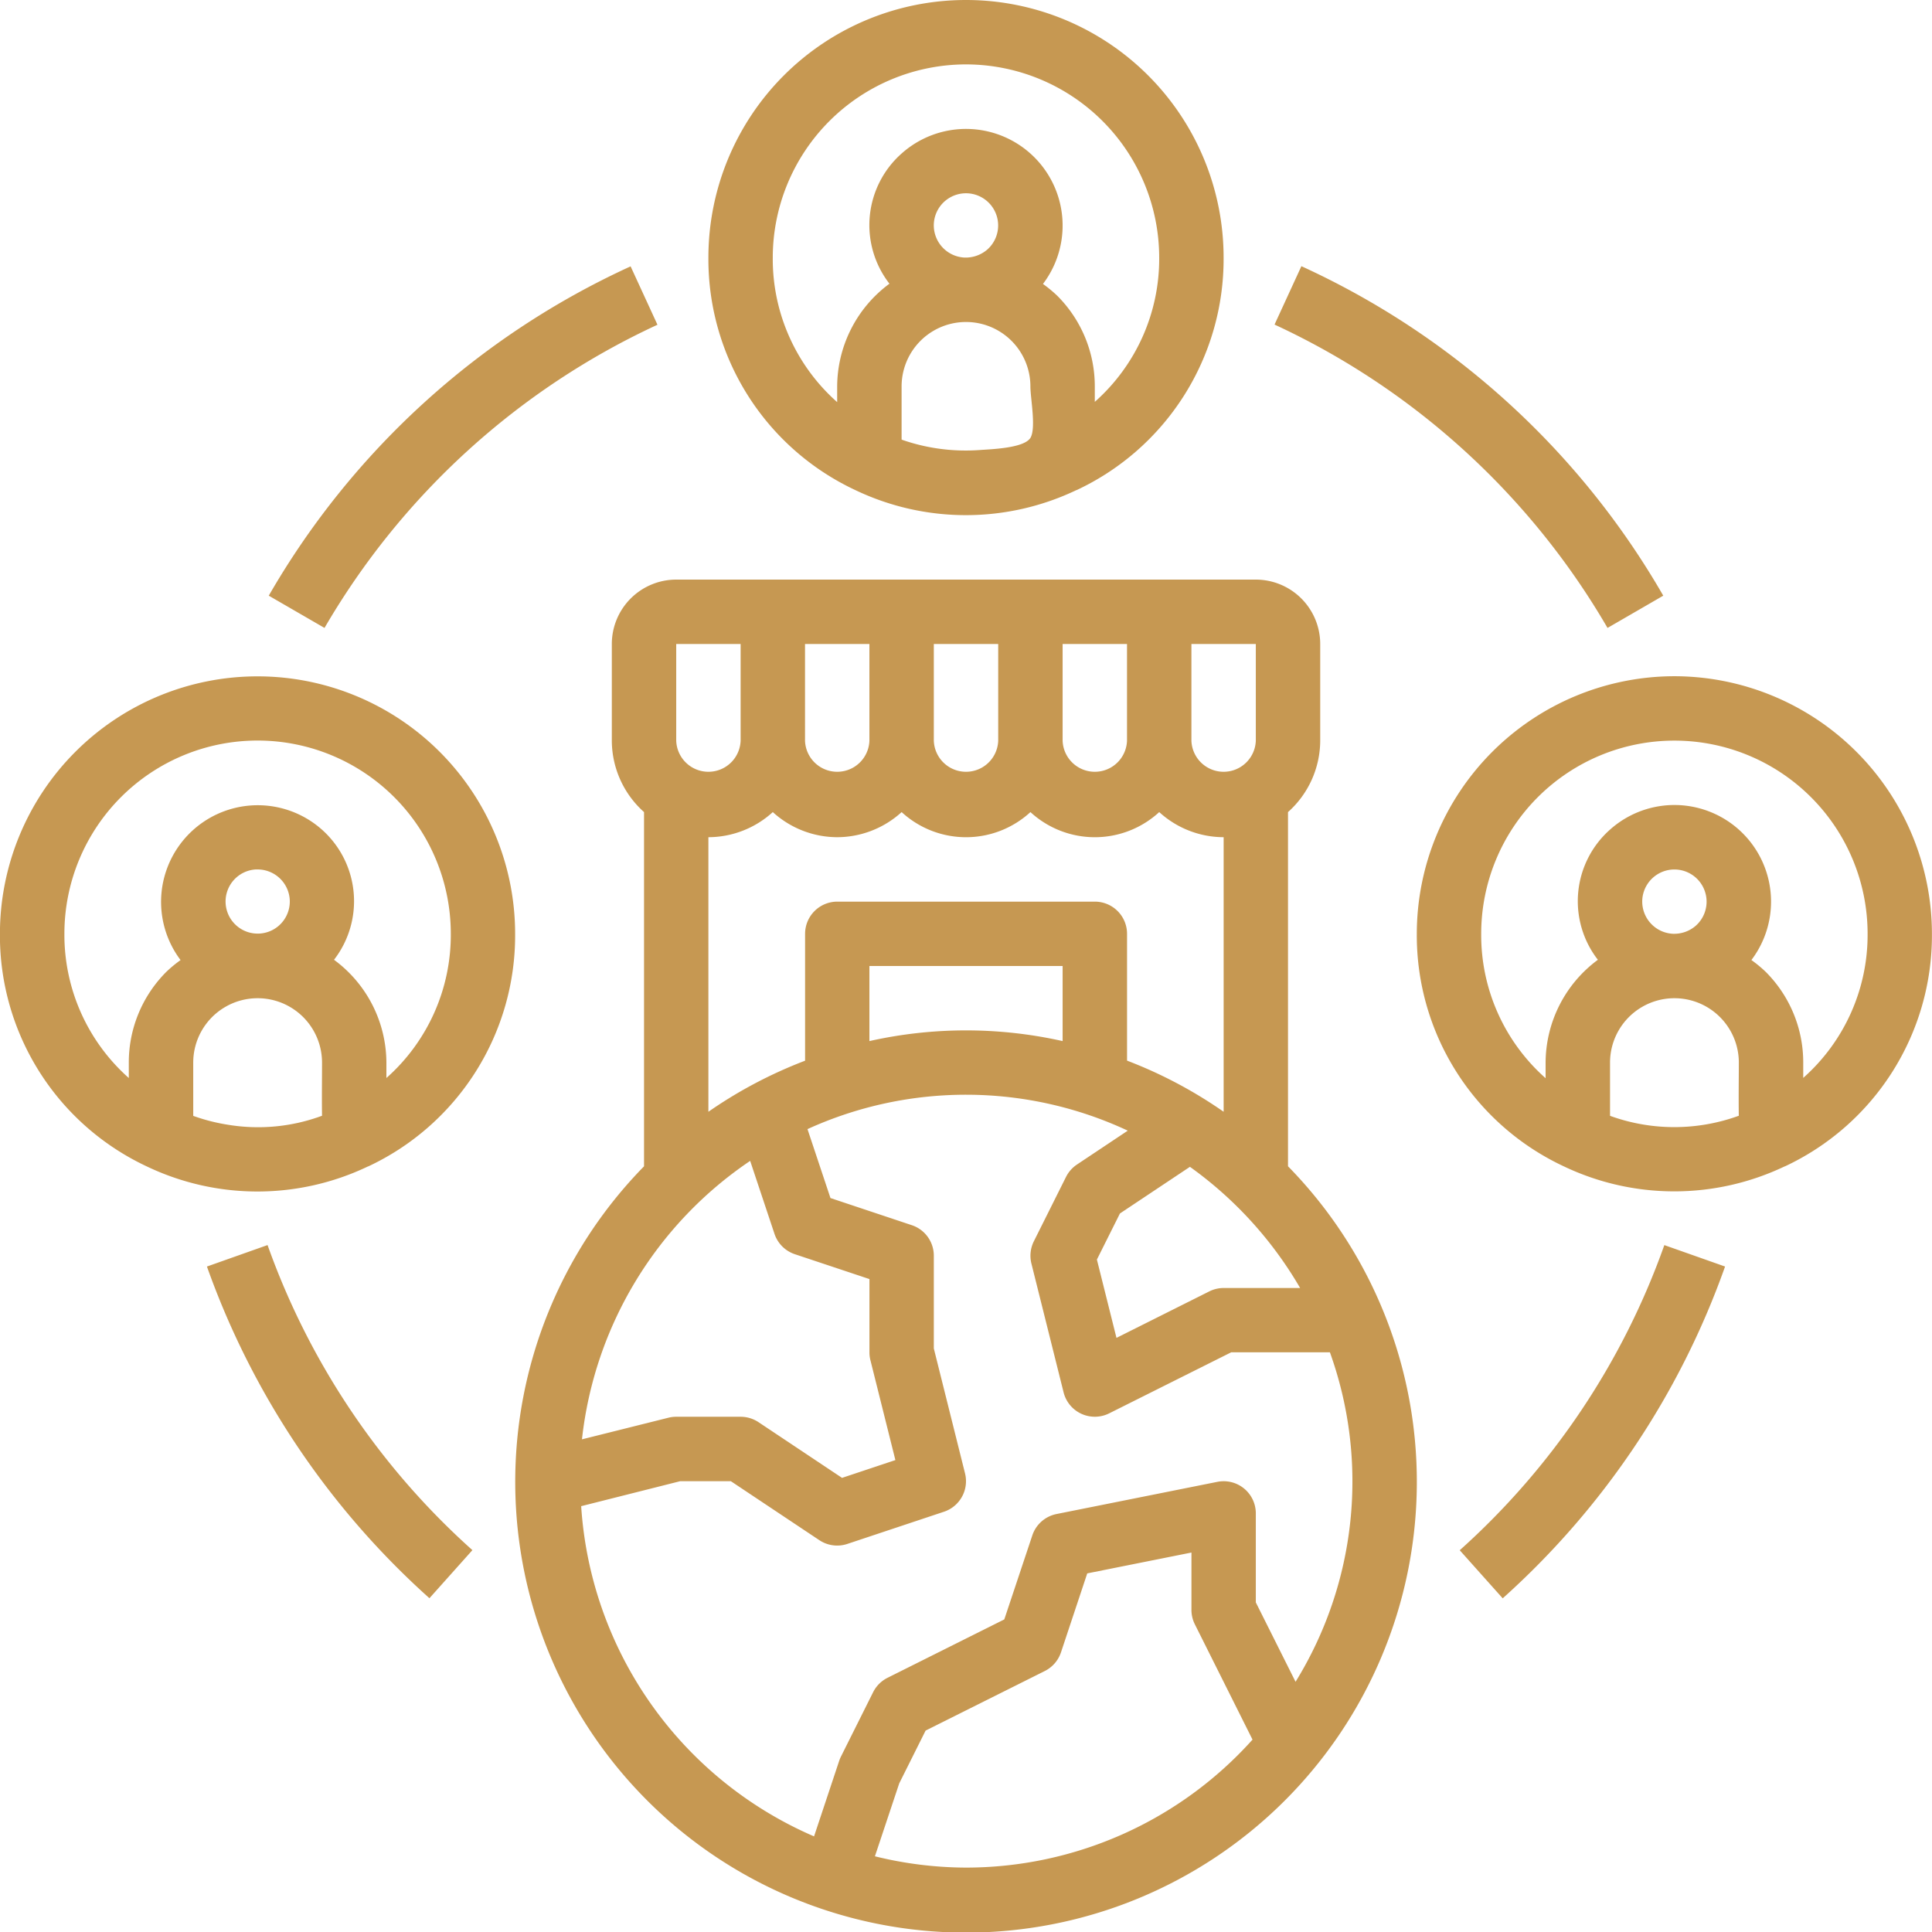
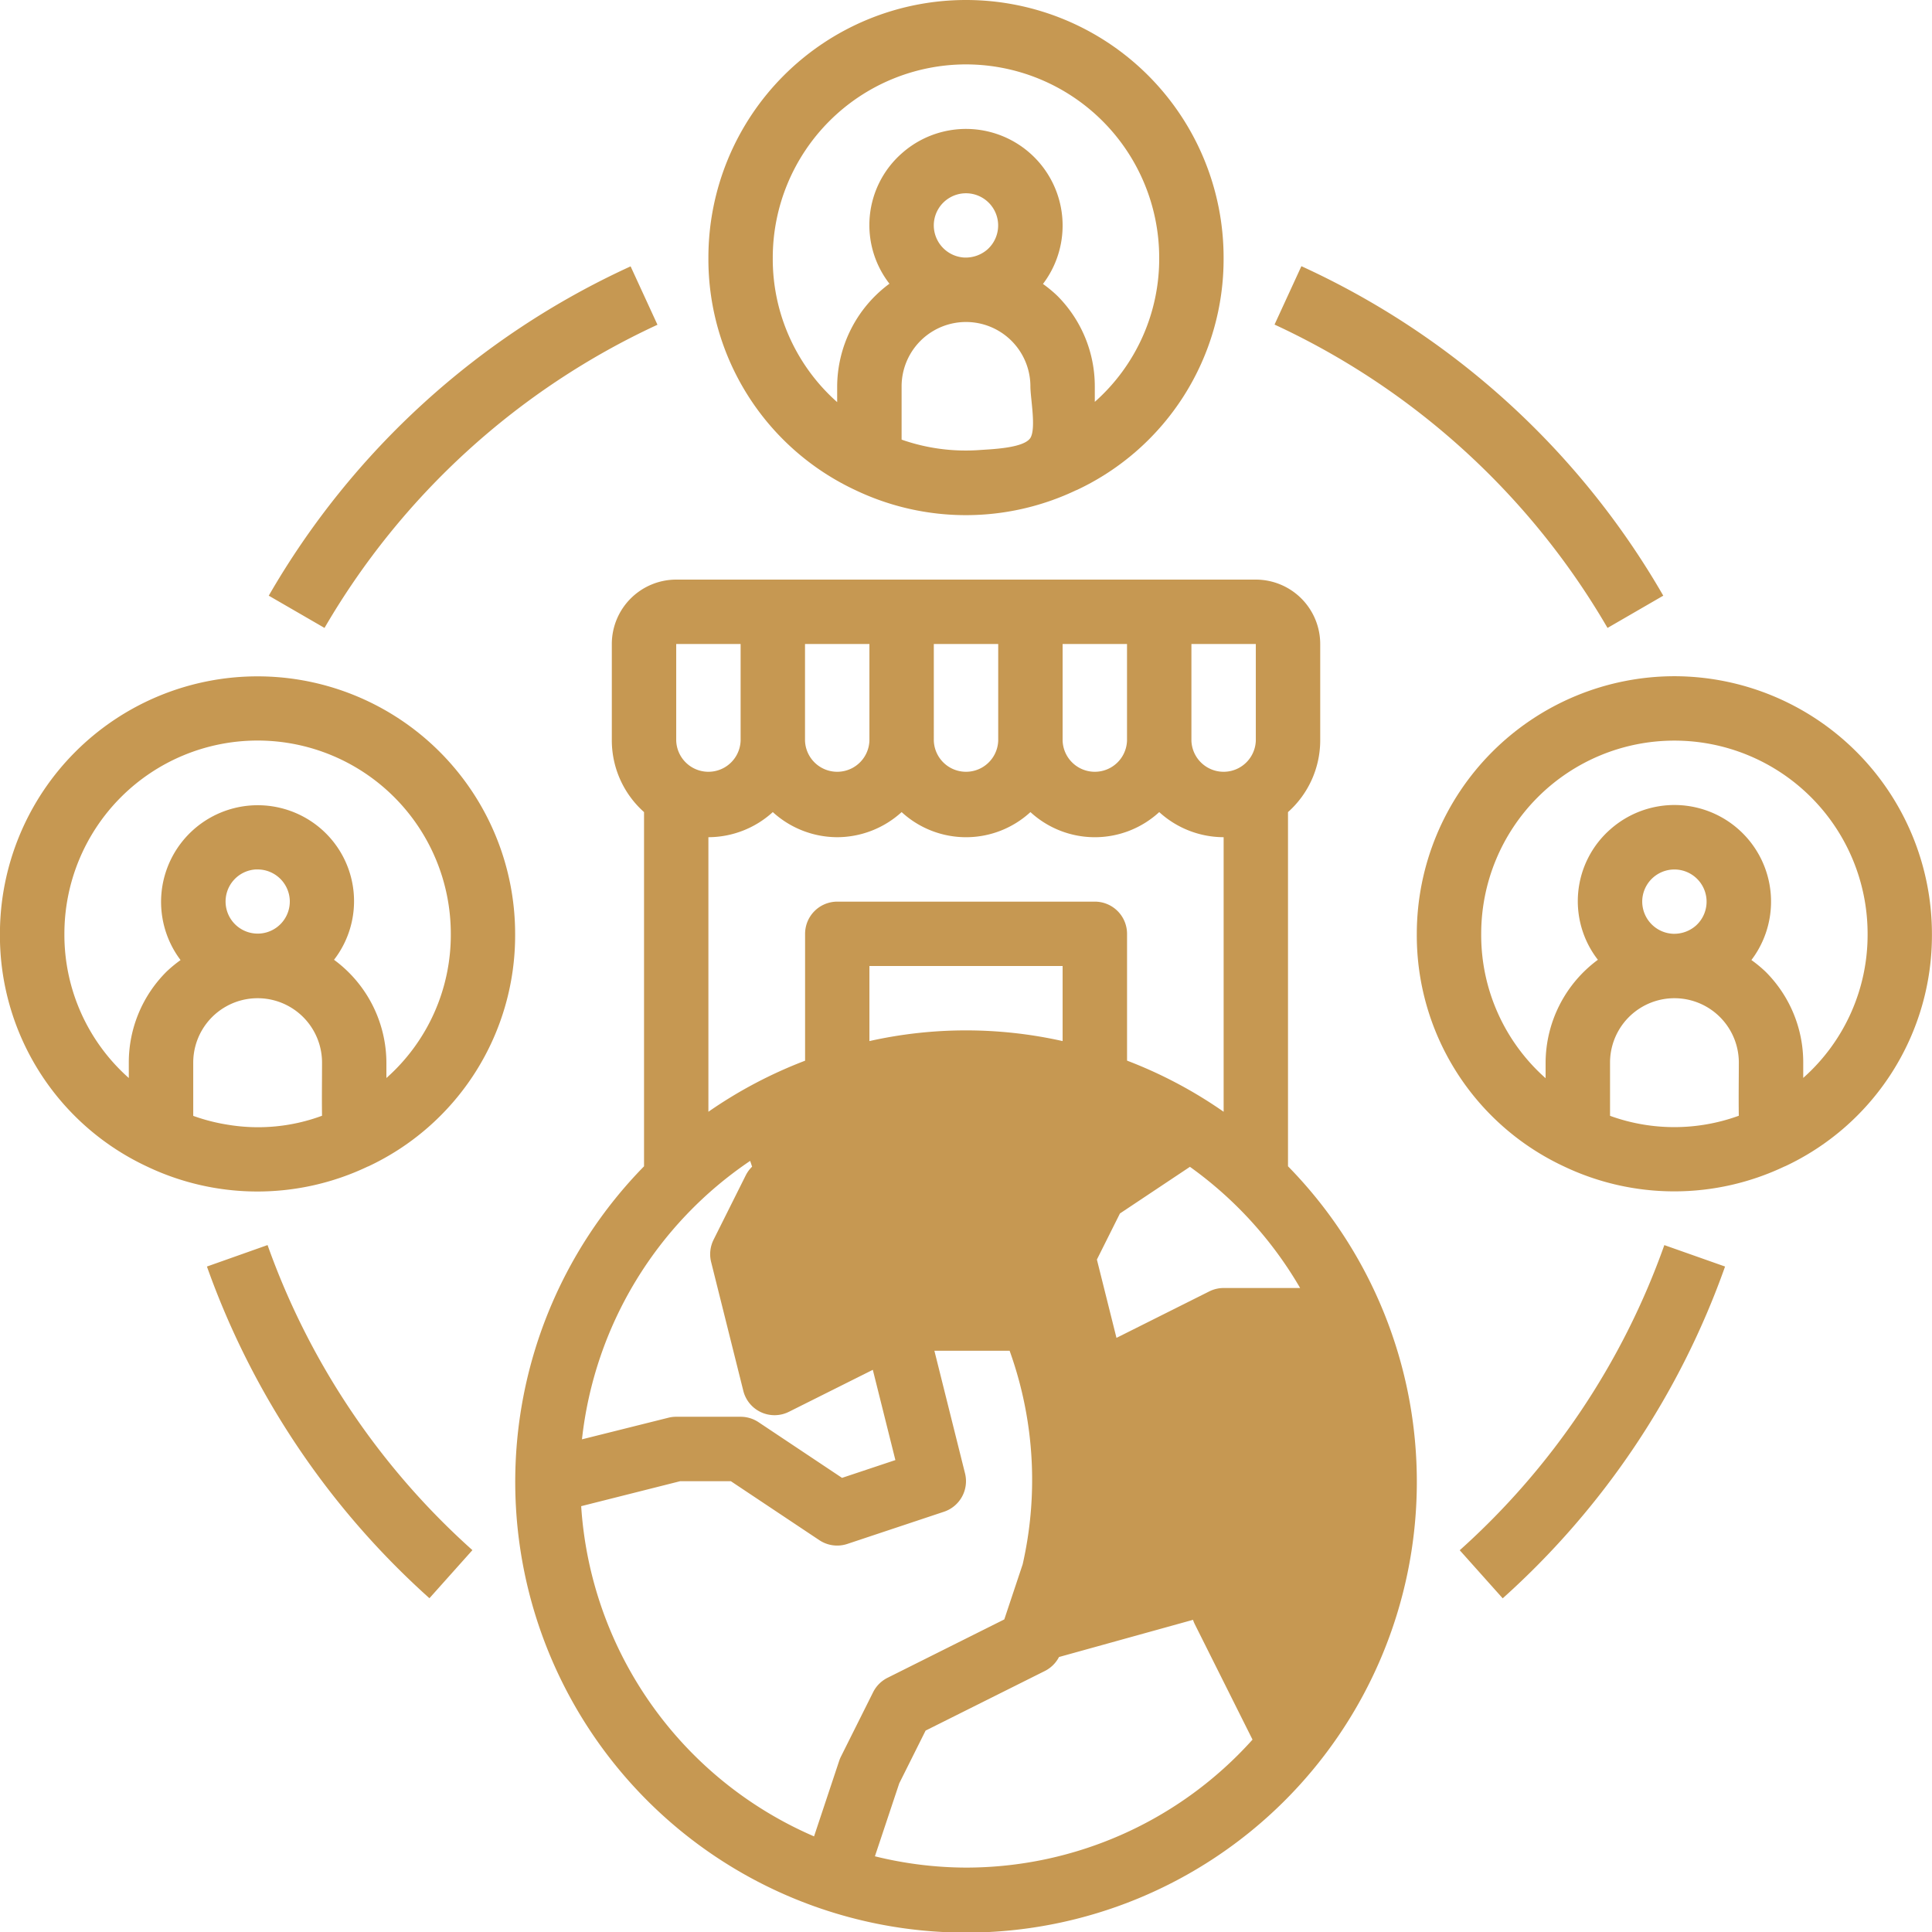
<svg xmlns="http://www.w3.org/2000/svg" width="56.25" height="56.25" viewBox="0 0 56.25 56.25">
-   <path id="icon-3.69475fcb" d="M39.375,35.832V25.519a2.8,2.8,0,0,0,.938-2.081V20.625a1.877,1.877,0,0,0-1.875-1.875H21.563a1.877,1.877,0,0,0-1.875,1.875v2.813a2.8,2.8,0,0,0,.938,2.081V35.832a13.125,13.125,0,1,0,18.75,0Zm.353,3.543H37.5a.94.94,0,0,0-.419.1l-2.7,1.352-.57-2.28.671-1.342,2.038-1.358A11.339,11.339,0,0,1,39.728,39.375Zm-3.165-18.75h1.875v2.813a.938.938,0,0,1-1.875,0Zm-3.75,0h1.875v2.813a.938.938,0,0,1-1.875,0Zm-3.75,0h1.875v2.813a.938.938,0,0,1-1.875,0Zm-3.75,0h1.875v2.813a.938.938,0,0,1-1.875,0Zm.938,5.625a2.794,2.794,0,0,0,1.875-.731,2.769,2.769,0,0,0,3.75,0,2.769,2.769,0,0,0,3.75,0,2.789,2.789,0,0,0,1.875.731v7.994a13.054,13.054,0,0,0-2.812-1.489V29.063a.938.938,0,0,0-.937-.937h-7.5a.938.938,0,0,0-.937.938v3.693A13.138,13.138,0,0,0,22.5,34.244V26.25a2.794,2.794,0,0,0,1.875-.731A2.794,2.794,0,0,0,26.25,26.25ZM32.813,30v2.186a12.861,12.861,0,0,0-5.625,0V30Zm-11.25-9.375h1.875v2.813a.938.938,0,0,1-1.875,0Zm2.153,15.049.708,2.124a.937.937,0,0,0,.593.593l2.172.724V41.25a.925.925,0,0,0,.028.227l.727,2.908-1.553.518-2.431-1.621a.943.943,0,0,0-.52-.158H21.563a.936.936,0,0,0-.228.028l-2.516.629a11.258,11.258,0,0,1,4.9-8.109ZM30,56.25a11.2,11.2,0,0,1-2.652-.329l.708-2.123.768-1.537,3.471-1.735a.941.941,0,0,0,.47-.542l.765-2.3,3.034-.607V48.75a.94.94,0,0,0,.1.419l1.678,3.355A11.213,11.213,0,0,1,30,56.25Zm8.438-7.721V45.938a.936.936,0,0,0-1.121-.919l-4.687.938a.936.936,0,0,0-.7.623l-.815,2.444-3.4,1.7a.939.939,0,0,0-.419.419l-.937,1.875a.938.938,0,0,0-.051.123l-.732,2.2a11.263,11.263,0,0,1-6.78-9.614L21.678,45h1.476l2.576,1.717a.937.937,0,0,0,.816.109l2.813-.937a.938.938,0,0,0,.613-1.116l-.909-3.638v-2.7a.936.936,0,0,0-.641-.889l-2.368-.79-.669-2.007a11.131,11.131,0,0,1,9.325.045l-1.479.986a.94.94,0,0,0-.319.361l-.937,1.875a.945.945,0,0,0-.071.646l.937,3.75a.937.937,0,0,0,1.329.612l3.552-1.777h2.873a11.106,11.106,0,0,1-1,9.593ZM26.78,16.145a7.466,7.466,0,0,0,6.433,0l.006,0h0A7.425,7.425,0,0,0,37.5,9.375a7.5,7.5,0,0,0-15,0A7.422,7.422,0,0,0,26.78,16.145Zm5.073-1.491c-.231.274-1.139.3-1.463.324a5.636,5.636,0,0,1-2.235-.293l-.03-.012V13.125a1.875,1.875,0,0,1,3.75,0c0,.344.172,1.217,0,1.5A.245.245,0,0,1,31.853,14.654ZM29.064,8.379a.937.937,0,1,1,1.557.761.966.966,0,0,1-.679.233.94.94,0,0,1-.878-.995ZM30,3.75a5.631,5.631,0,0,1,5.625,5.625,5.564,5.564,0,0,1-1.875,4.2v-.446a3.726,3.726,0,0,0-1.1-2.65,3.861,3.861,0,0,0-.409-.337,2.813,2.813,0,0,0-4.105-3.807,2.783,2.783,0,0,0-.365,3.8,3.74,3.74,0,0,0-1.522,3v.448a5.566,5.566,0,0,1-1.875-4.2A5.631,5.631,0,0,1,30,3.75ZM50.625,21.563a7.509,7.509,0,0,0-7.5,7.5,7.422,7.422,0,0,0,4.28,6.77,7.466,7.466,0,0,0,6.433,0l.006,0h0a7.425,7.425,0,0,0,4.279-6.769A7.509,7.509,0,0,0,50.625,21.563ZM52.5,34.36a5.49,5.49,0,0,1-3.719.013l-.03-.012V32.813a1.875,1.875,0,0,1,3.75,0C52.5,33.328,52.492,33.845,52.5,34.36Zm-2.81-6.293a.937.937,0,1,1,1.557.761.958.958,0,0,1-.679.233.94.94,0,0,1-.878-.995Zm4.686,5.192v-.446a3.726,3.726,0,0,0-1.1-2.65,3.861,3.861,0,0,0-.409-.337,2.813,2.813,0,0,0-4.105-3.807,2.783,2.783,0,0,0-.365,3.8,3.74,3.74,0,0,0-1.522,3v.448A5.566,5.566,0,0,1,45,29.063a5.625,5.625,0,0,1,11.25,0A5.564,5.564,0,0,1,54.375,33.259ZM12.588,35.836l.006,0h0a7.425,7.425,0,0,0,4.279-6.769,7.5,7.5,0,0,0-15,0,7.422,7.422,0,0,0,4.28,6.77,7.466,7.466,0,0,0,6.433,0Zm-5.454-6.01a3.766,3.766,0,0,0-.409.337,3.727,3.727,0,0,0-1.1,2.65v.448a5.569,5.569,0,0,1-1.875-4.2,5.625,5.625,0,0,1,11.25,0,5.564,5.564,0,0,1-1.875,4.2v-.446A3.733,3.733,0,0,0,11.6,29.819a2.788,2.788,0,0,0-.364-3.8,2.814,2.814,0,0,0-4.105,3.807Zm3.177-1.759a.935.935,0,1,1-.993-.878h.058a.938.938,0,0,1,.935.879Zm-1.766,6.56a5.5,5.5,0,0,1-1.014-.253c-.01,0-.02-.008-.03-.012V32.813a1.875,1.875,0,1,1,3.75,0c0,.516-.008,1.032,0,1.547A5.356,5.356,0,0,1,8.544,34.627ZM48.678,20.157l1.623-.939A23.375,23.375,0,0,0,39.765,9.625l-.782,1.7A21.8,21.8,0,0,1,48.678,20.157ZM9.7,19.218l1.623.939a21.8,21.8,0,0,1,9.694-8.827l-.782-1.7A23.378,23.378,0,0,0,9.7,19.218ZM9.665,38.125,7.9,38.75a23.529,23.529,0,0,0,6.478,9.657l1.251-1.4A21.649,21.649,0,0,1,9.665,38.125Zm34.71,8.885,1.251,1.4A23.517,23.517,0,0,0,52.1,38.75l-1.768-.624A21.637,21.637,0,0,1,44.375,47.01Z" transform="translate(-1.875 -1.875)" fill="#c69852" />
+   <path id="icon-3.69475fcb" d="M39.375,35.832V25.519a2.8,2.8,0,0,0,.938-2.081V20.625a1.877,1.877,0,0,0-1.875-1.875H21.563a1.877,1.877,0,0,0-1.875,1.875v2.813a2.8,2.8,0,0,0,.938,2.081V35.832a13.125,13.125,0,1,0,18.75,0Zm.353,3.543H37.5a.94.94,0,0,0-.419.1l-2.7,1.352-.57-2.28.671-1.342,2.038-1.358A11.339,11.339,0,0,1,39.728,39.375Zm-3.165-18.75h1.875v2.813a.938.938,0,0,1-1.875,0Zm-3.75,0h1.875v2.813a.938.938,0,0,1-1.875,0Zm-3.75,0h1.875v2.813a.938.938,0,0,1-1.875,0Zm-3.75,0h1.875v2.813a.938.938,0,0,1-1.875,0Zm.938,5.625a2.794,2.794,0,0,0,1.875-.731,2.769,2.769,0,0,0,3.75,0,2.769,2.769,0,0,0,3.75,0,2.789,2.789,0,0,0,1.875.731v7.994a13.054,13.054,0,0,0-2.812-1.489V29.063a.938.938,0,0,0-.937-.937h-7.5a.938.938,0,0,0-.937.938v3.693A13.138,13.138,0,0,0,22.5,34.244V26.25a2.794,2.794,0,0,0,1.875-.731A2.794,2.794,0,0,0,26.25,26.25ZM32.813,30v2.186a12.861,12.861,0,0,0-5.625,0V30Zm-11.25-9.375h1.875v2.813a.938.938,0,0,1-1.875,0Zm2.153,15.049.708,2.124a.937.937,0,0,0,.593.593l2.172.724V41.25a.925.925,0,0,0,.028.227l.727,2.908-1.553.518-2.431-1.621a.943.943,0,0,0-.52-.158H21.563a.936.936,0,0,0-.228.028l-2.516.629a11.258,11.258,0,0,1,4.9-8.109ZM30,56.25a11.2,11.2,0,0,1-2.652-.329l.708-2.123.768-1.537,3.471-1.735a.941.941,0,0,0,.47-.542l.765-2.3,3.034-.607V48.75a.94.94,0,0,0,.1.419l1.678,3.355A11.213,11.213,0,0,1,30,56.25Zm8.438-7.721V45.938a.936.936,0,0,0-1.121-.919l-4.687.938a.936.936,0,0,0-.7.623l-.815,2.444-3.4,1.7a.939.939,0,0,0-.419.419l-.937,1.875a.938.938,0,0,0-.051.123l-.732,2.2a11.263,11.263,0,0,1-6.78-9.614L21.678,45h1.476l2.576,1.717a.937.937,0,0,0,.816.109l2.813-.937a.938.938,0,0,0,.613-1.116l-.909-3.638v-2.7a.936.936,0,0,0-.641-.889l-2.368-.79-.669-2.007l-1.479.986a.94.94,0,0,0-.319.361l-.937,1.875a.945.945,0,0,0-.071.646l.937,3.75a.937.937,0,0,0,1.329.612l3.552-1.777h2.873a11.106,11.106,0,0,1-1,9.593ZM26.78,16.145a7.466,7.466,0,0,0,6.433,0l.006,0h0A7.425,7.425,0,0,0,37.5,9.375a7.5,7.5,0,0,0-15,0A7.422,7.422,0,0,0,26.78,16.145Zm5.073-1.491c-.231.274-1.139.3-1.463.324a5.636,5.636,0,0,1-2.235-.293l-.03-.012V13.125a1.875,1.875,0,0,1,3.75,0c0,.344.172,1.217,0,1.5A.245.245,0,0,1,31.853,14.654ZM29.064,8.379a.937.937,0,1,1,1.557.761.966.966,0,0,1-.679.233.94.94,0,0,1-.878-.995ZM30,3.75a5.631,5.631,0,0,1,5.625,5.625,5.564,5.564,0,0,1-1.875,4.2v-.446a3.726,3.726,0,0,0-1.1-2.65,3.861,3.861,0,0,0-.409-.337,2.813,2.813,0,0,0-4.105-3.807,2.783,2.783,0,0,0-.365,3.8,3.74,3.74,0,0,0-1.522,3v.448a5.566,5.566,0,0,1-1.875-4.2A5.631,5.631,0,0,1,30,3.75ZM50.625,21.563a7.509,7.509,0,0,0-7.5,7.5,7.422,7.422,0,0,0,4.28,6.77,7.466,7.466,0,0,0,6.433,0l.006,0h0a7.425,7.425,0,0,0,4.279-6.769A7.509,7.509,0,0,0,50.625,21.563ZM52.5,34.36a5.49,5.49,0,0,1-3.719.013l-.03-.012V32.813a1.875,1.875,0,0,1,3.75,0C52.5,33.328,52.492,33.845,52.5,34.36Zm-2.81-6.293a.937.937,0,1,1,1.557.761.958.958,0,0,1-.679.233.94.94,0,0,1-.878-.995Zm4.686,5.192v-.446a3.726,3.726,0,0,0-1.1-2.65,3.861,3.861,0,0,0-.409-.337,2.813,2.813,0,0,0-4.105-3.807,2.783,2.783,0,0,0-.365,3.8,3.74,3.74,0,0,0-1.522,3v.448A5.566,5.566,0,0,1,45,29.063a5.625,5.625,0,0,1,11.25,0A5.564,5.564,0,0,1,54.375,33.259ZM12.588,35.836l.006,0h0a7.425,7.425,0,0,0,4.279-6.769,7.5,7.5,0,0,0-15,0,7.422,7.422,0,0,0,4.28,6.77,7.466,7.466,0,0,0,6.433,0Zm-5.454-6.01a3.766,3.766,0,0,0-.409.337,3.727,3.727,0,0,0-1.1,2.65v.448a5.569,5.569,0,0,1-1.875-4.2,5.625,5.625,0,0,1,11.25,0,5.564,5.564,0,0,1-1.875,4.2v-.446A3.733,3.733,0,0,0,11.6,29.819a2.788,2.788,0,0,0-.364-3.8,2.814,2.814,0,0,0-4.105,3.807Zm3.177-1.759a.935.935,0,1,1-.993-.878h.058a.938.938,0,0,1,.935.879Zm-1.766,6.56a5.5,5.5,0,0,1-1.014-.253c-.01,0-.02-.008-.03-.012V32.813a1.875,1.875,0,1,1,3.75,0c0,.516-.008,1.032,0,1.547A5.356,5.356,0,0,1,8.544,34.627ZM48.678,20.157l1.623-.939A23.375,23.375,0,0,0,39.765,9.625l-.782,1.7A21.8,21.8,0,0,1,48.678,20.157ZM9.7,19.218l1.623.939a21.8,21.8,0,0,1,9.694-8.827l-.782-1.7A23.378,23.378,0,0,0,9.7,19.218ZM9.665,38.125,7.9,38.75a23.529,23.529,0,0,0,6.478,9.657l1.251-1.4A21.649,21.649,0,0,1,9.665,38.125Zm34.71,8.885,1.251,1.4A23.517,23.517,0,0,0,52.1,38.75l-1.768-.624A21.637,21.637,0,0,1,44.375,47.01Z" transform="translate(-1.875 -1.875)" fill="#c69852" />
</svg>